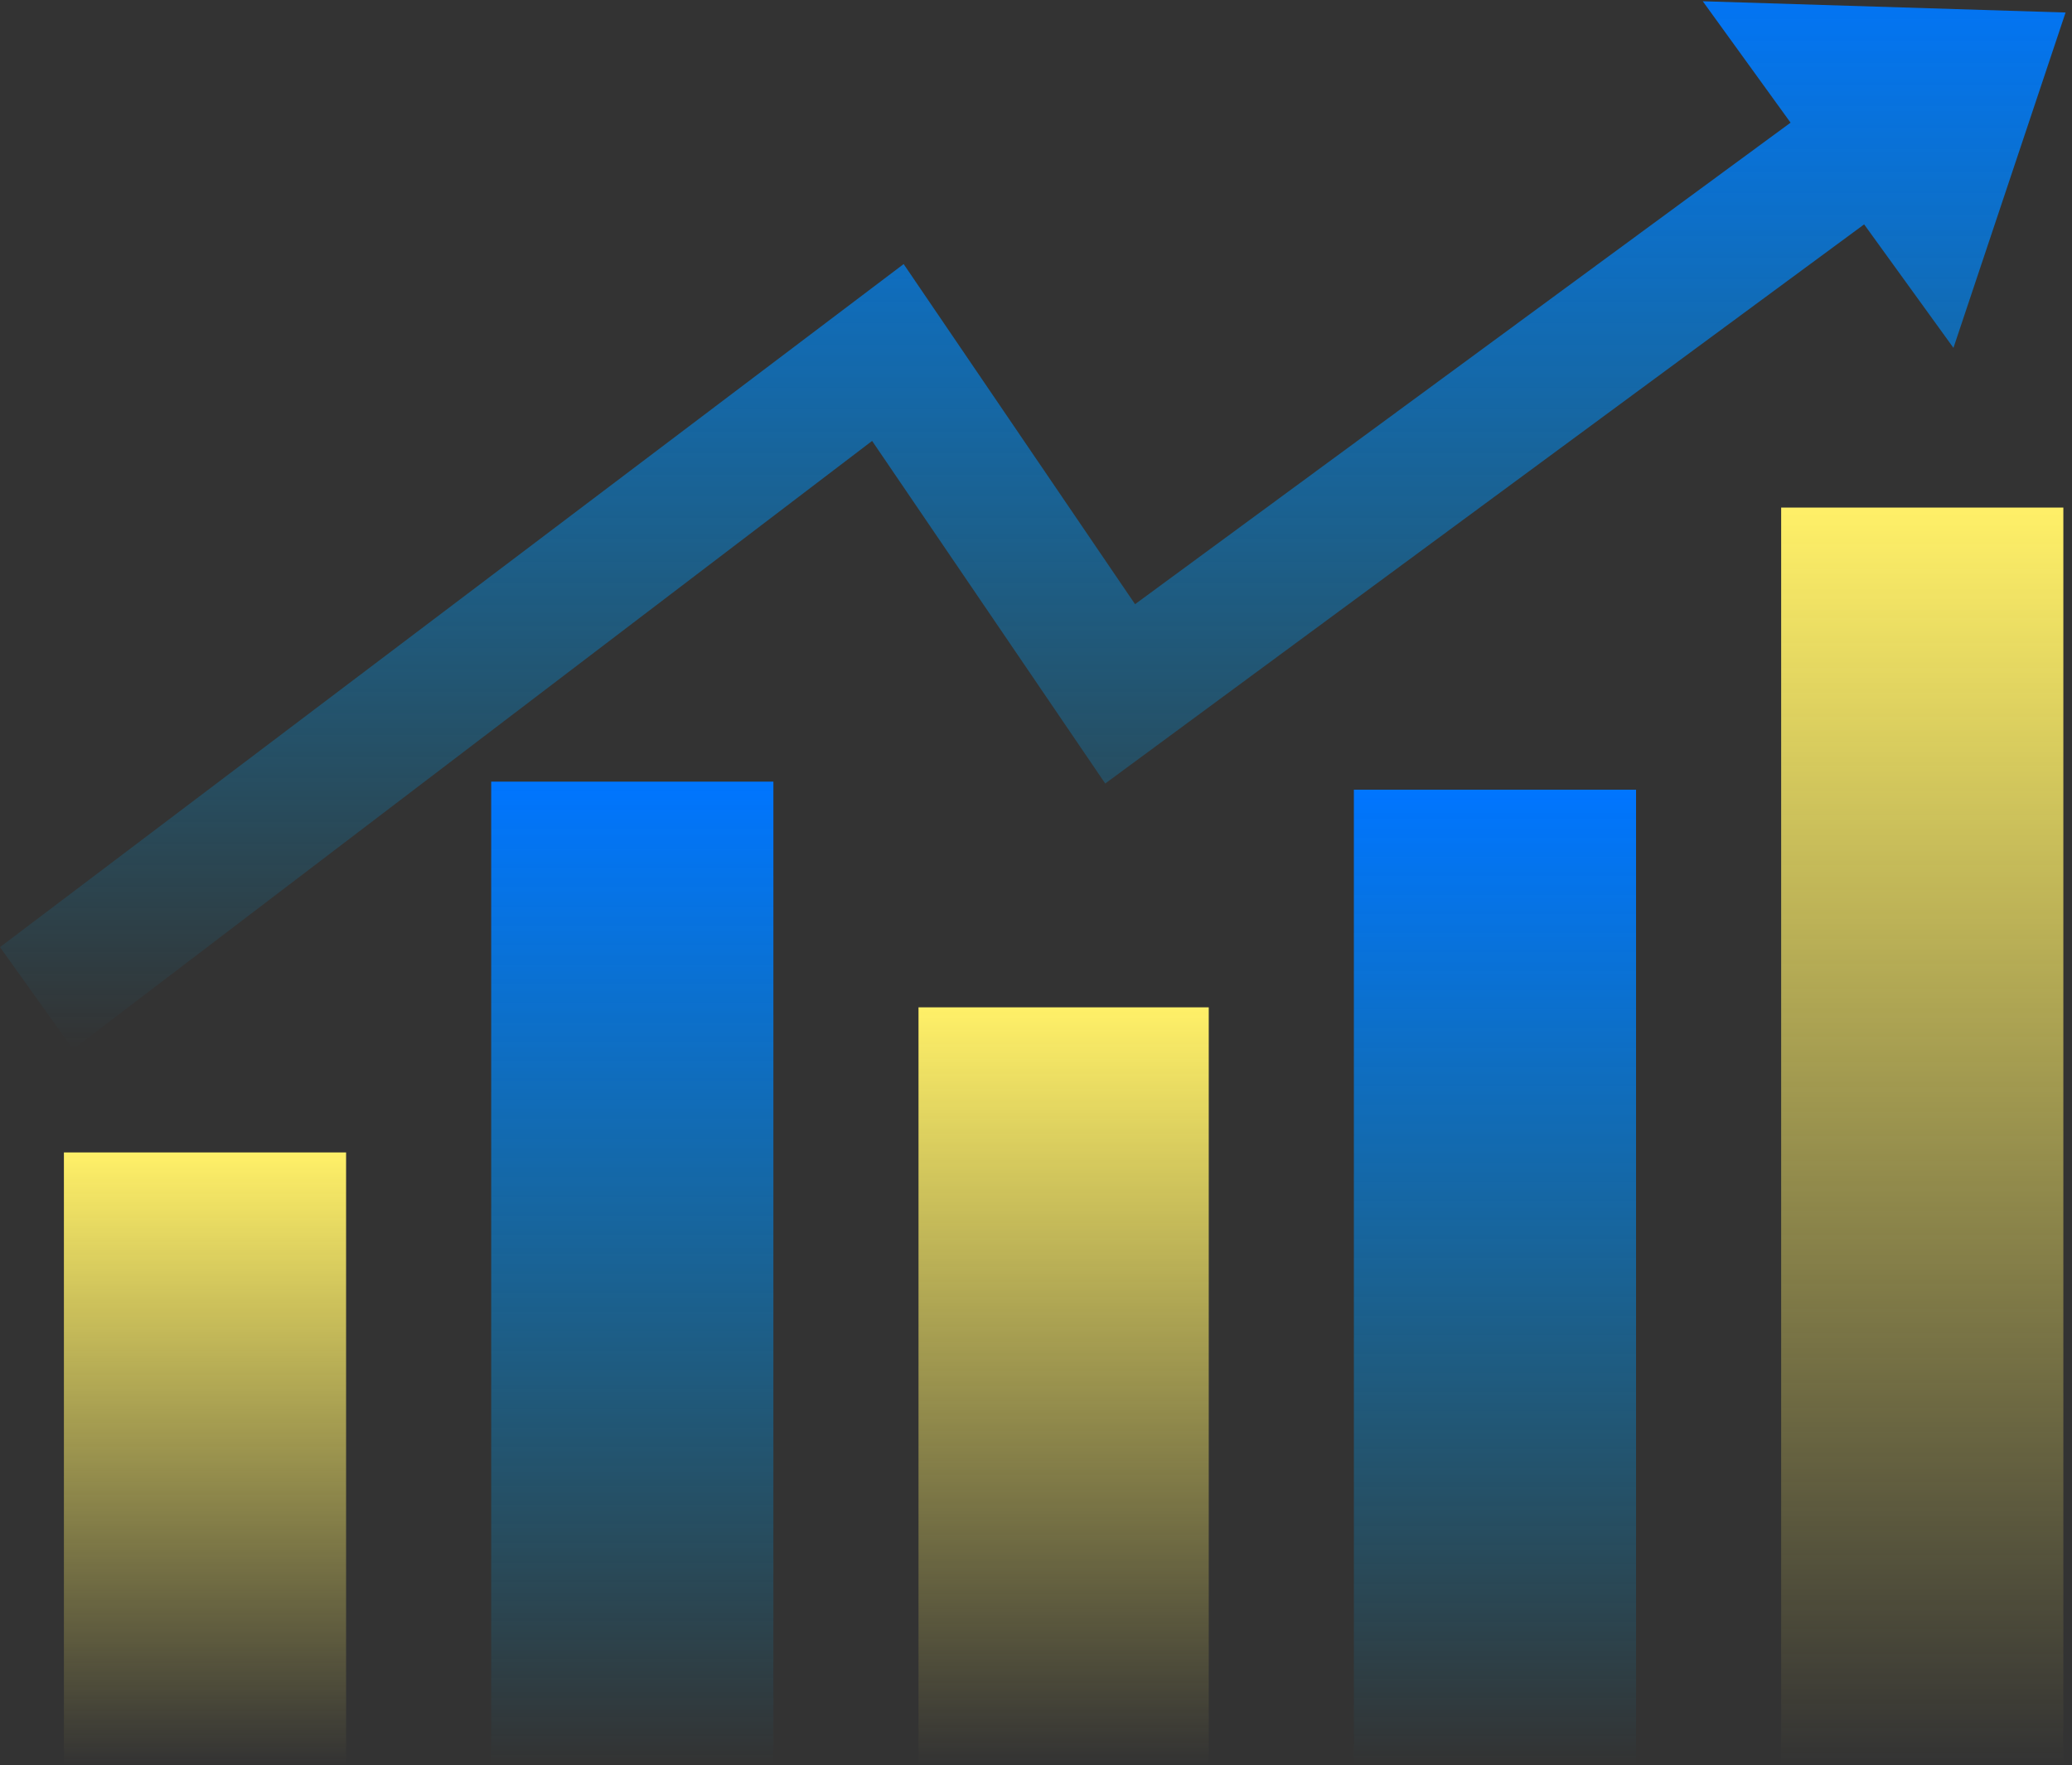
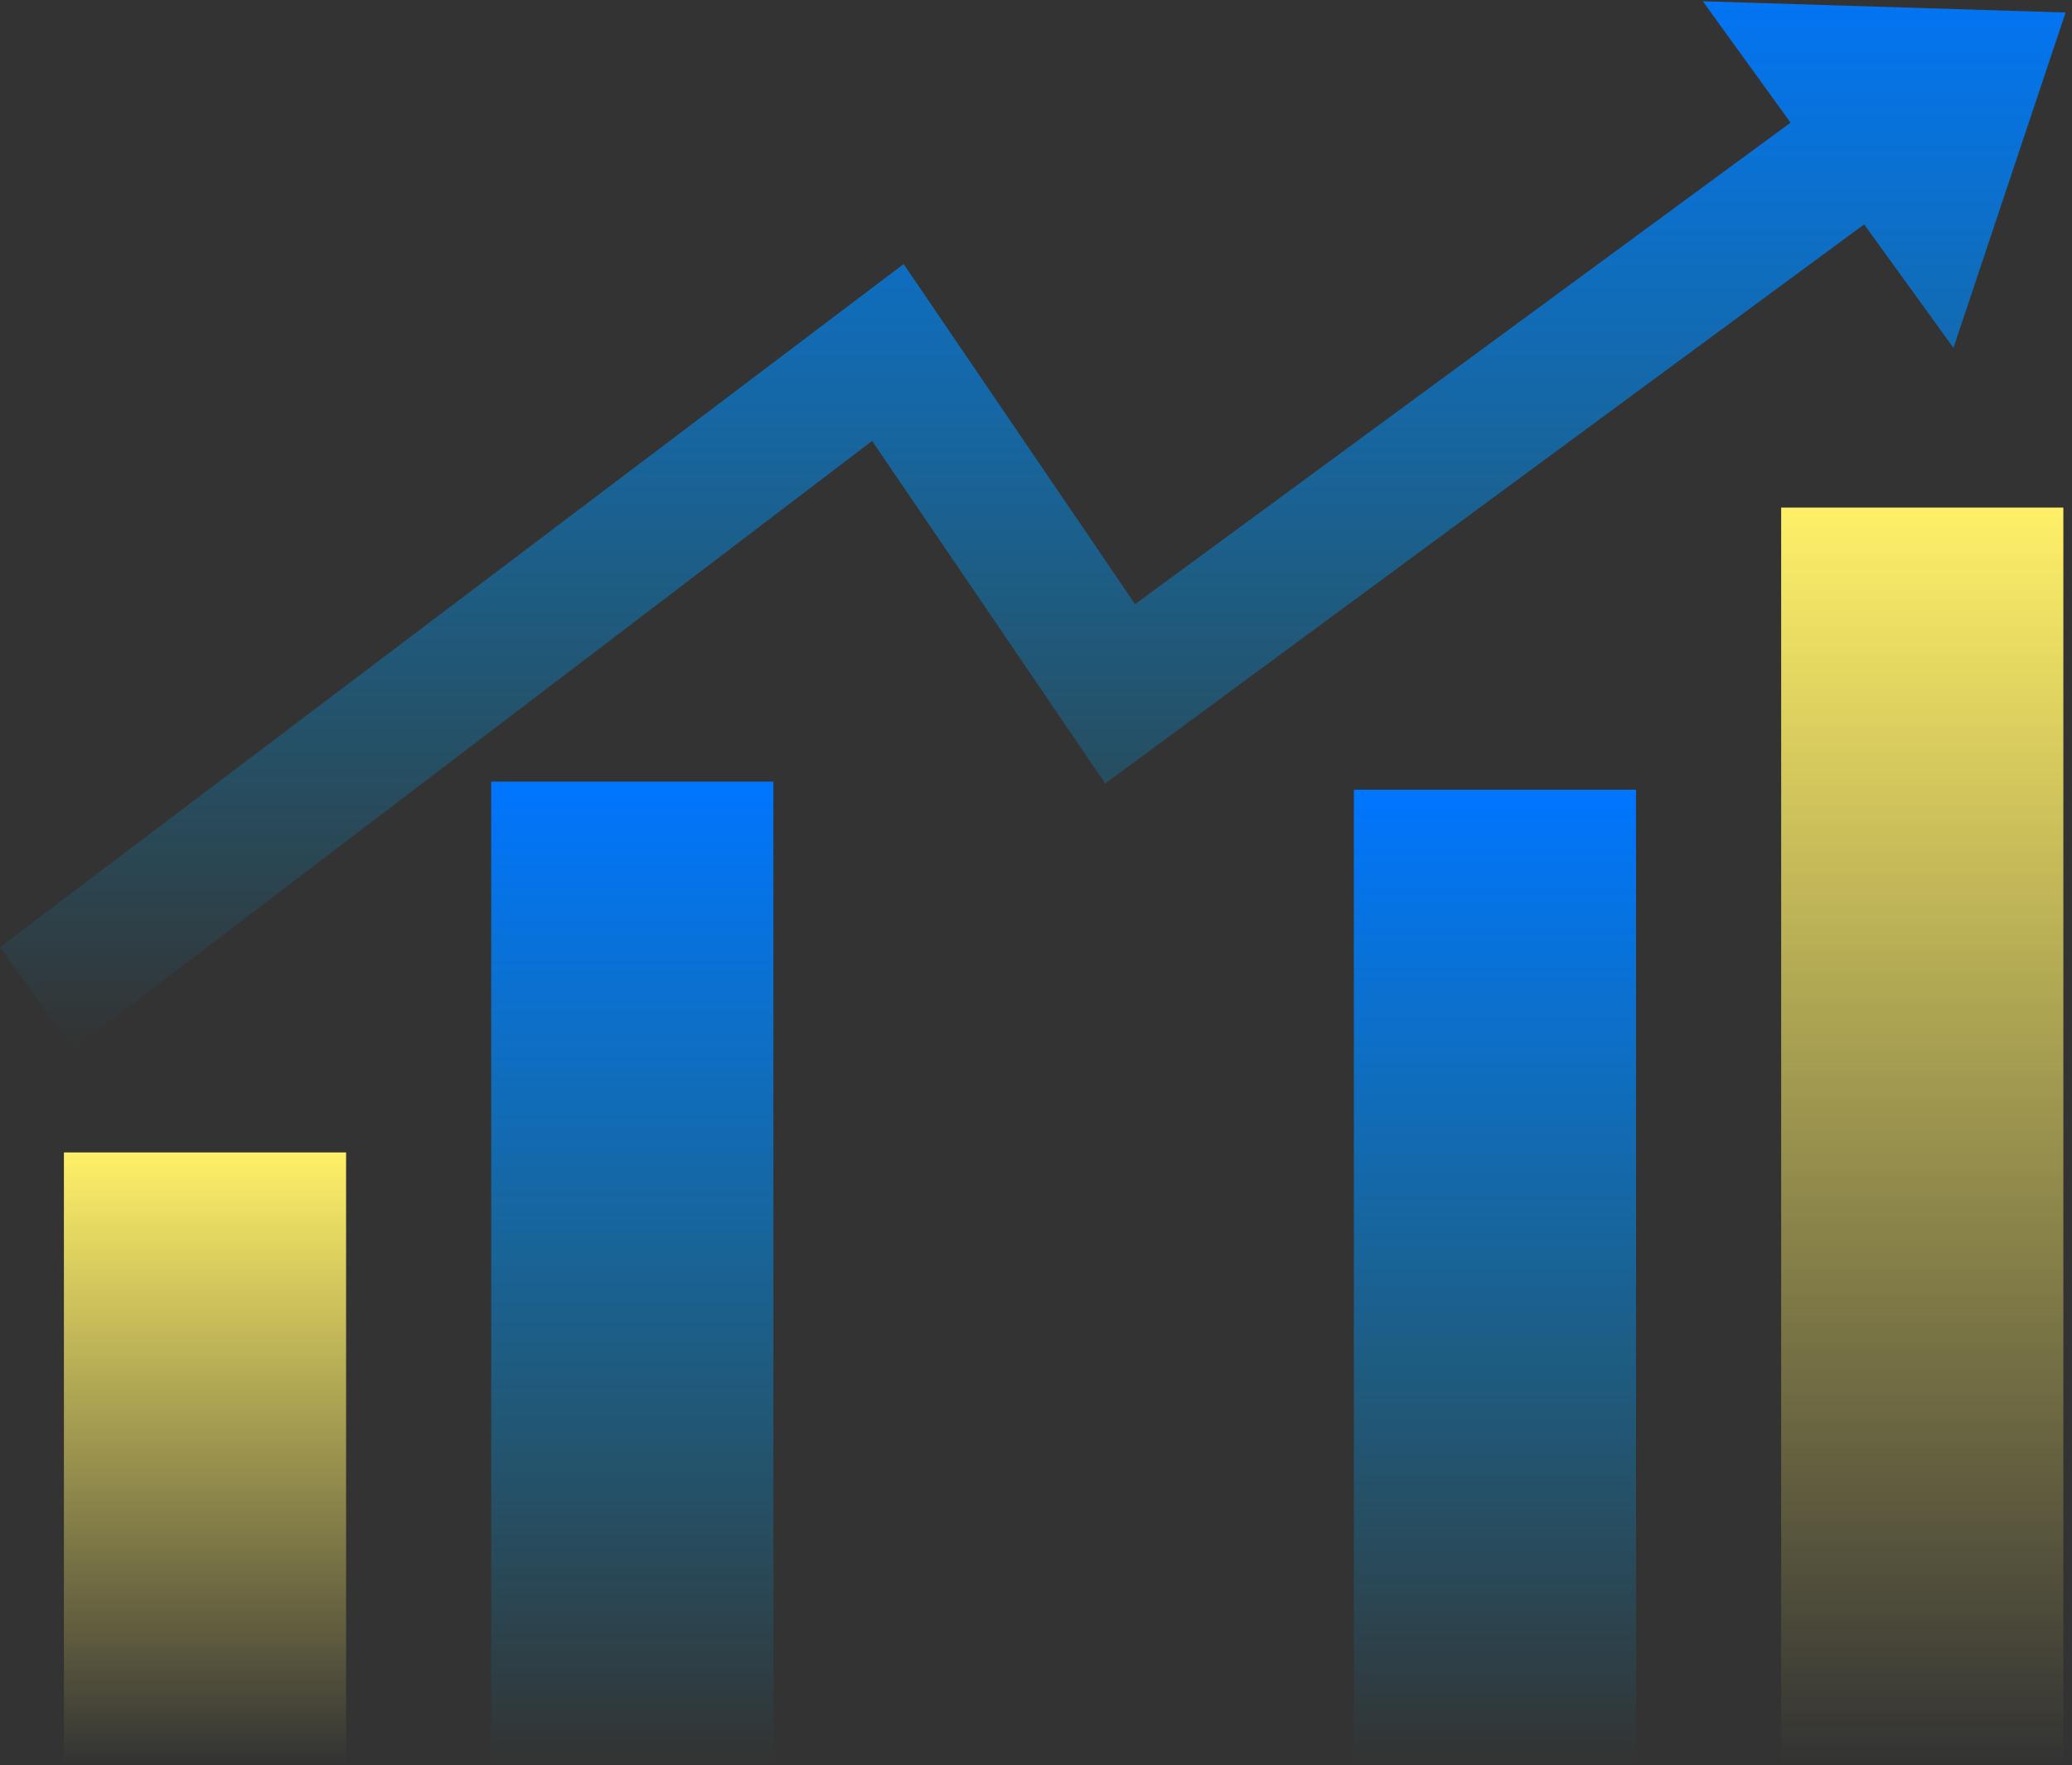
<svg xmlns="http://www.w3.org/2000/svg" id="_レイヤー_1" data-name="レイヤー_1" width="257" height="219" version="1.1" viewBox="0 0 257 219">
  <rect x="0" y="0" width="257" height="219" fill="#333333" stroke="none" />
  <defs>
    <style>
      .st0 {
        fill: url(#_名称未設定グラデーション_5);
      }

      .st1 {
        fill: url(#_名称未設定グラデーション_6);
      }

      .st2 {
        fill: url(#_名称未設定グラデーション_2);
      }

      .st3 {
        fill: url(#_名称未設定グラデーション);
      }

      .st4 {
        fill: url(#_名称未設定グラデーション_4);
      }

      .st5 {
        fill: url(#_名称未設定グラデーション_3);
      }
    </style>
    <linearGradient id="_名称未設定グラデーション" data-name="名称未設定グラデーション" x1="128.101" y1="89.83" x2="128.101" y2="226.998" gradientTransform="translate(0 220) scale(1 -1)" gradientUnits="userSpaceOnUse">
      <stop offset="0" stop-color="#00ade9" stop-opacity="0" />
      <stop offset="1" stop-color="#0075ff" />
    </linearGradient>
    <linearGradient id="_名称未設定グラデーション_2" data-name="名称未設定グラデーション 2" x1="185.427" y1="1.031" x2="185.427" y2="122.031" gradientTransform="translate(0 220) scale(1 -1)" gradientUnits="userSpaceOnUse">
      <stop offset="0" stop-color="#00ade9" stop-opacity="0" />
      <stop offset="1" stop-color="#0075ff" />
    </linearGradient>
    <linearGradient id="_名称未設定グラデーション_3" data-name="名称未設定グラデーション 3" x1="238.427" y1="157.031" x2="238.427" y2="1.031" gradientTransform="translate(0 220) scale(1 -1)" gradientUnits="userSpaceOnUse">
      <stop offset="0" stop-color="#fff068" />
      <stop offset="1" stop-color="#fff068" stop-opacity="0" />
    </linearGradient>
    <linearGradient id="_名称未設定グラデーション_4" data-name="名称未設定グラデーション 4" x1="131.927" y1="95.031" x2="131.927" y2="1.031" gradientTransform="translate(0 220) scale(1 -1)" gradientUnits="userSpaceOnUse">
      <stop offset="0" stop-color="#fff068" />
      <stop offset="1" stop-color="#fff068" stop-opacity="0" />
    </linearGradient>
    <linearGradient id="_名称未設定グラデーション_5" data-name="名称未設定グラデーション 5" x1="78.427" y1="1.031" x2="78.427" y2="123.031" gradientTransform="translate(0 220) scale(1 -1)" gradientUnits="userSpaceOnUse">
      <stop offset="0" stop-color="#00ade9" stop-opacity="0" />
      <stop offset="1" stop-color="#0075ff" />
    </linearGradient>
    <linearGradient id="_名称未設定グラデーション_6" data-name="名称未設定グラデーション 6" x1="25.427" y1="77.031" x2="25.427" y2="1.031" gradientTransform="translate(0 220) scale(1 -1)" gradientUnits="userSpaceOnUse">
      <stop offset="0" stop-color="#fff068" />
      <stop offset="1" stop-color="#fff068" stop-opacity="0" />
    </linearGradient>
  </defs>
  <path class="st3" d="M256.202,1.554l-13.906,41.602-11.078-15.32-94.131,69.367-28.915-42.503L9.059,130.17,0,117.5,112.084,32.76l28.702,42.194L222.093,15.217,211.202.156l45,1.397Z" />
  <path class="st2" d="M202.927,97.969h-35v121h35v-121Z" />
-   <path class="st5" d="M255.927,62.969h-35v156h35V62.969Z" />
-   <path class="st4" d="M149.927,124.969h-36v94h36v-94Z" />
+   <path class="st5" d="M255.927,62.969h-35v156h35V62.969" />
  <path class="st0" d="M95.927,96.969h-35v122h35v-122Z" />
  <path class="st1" d="M42.927,142.969H7.927v76h35v-76Z" />
</svg>